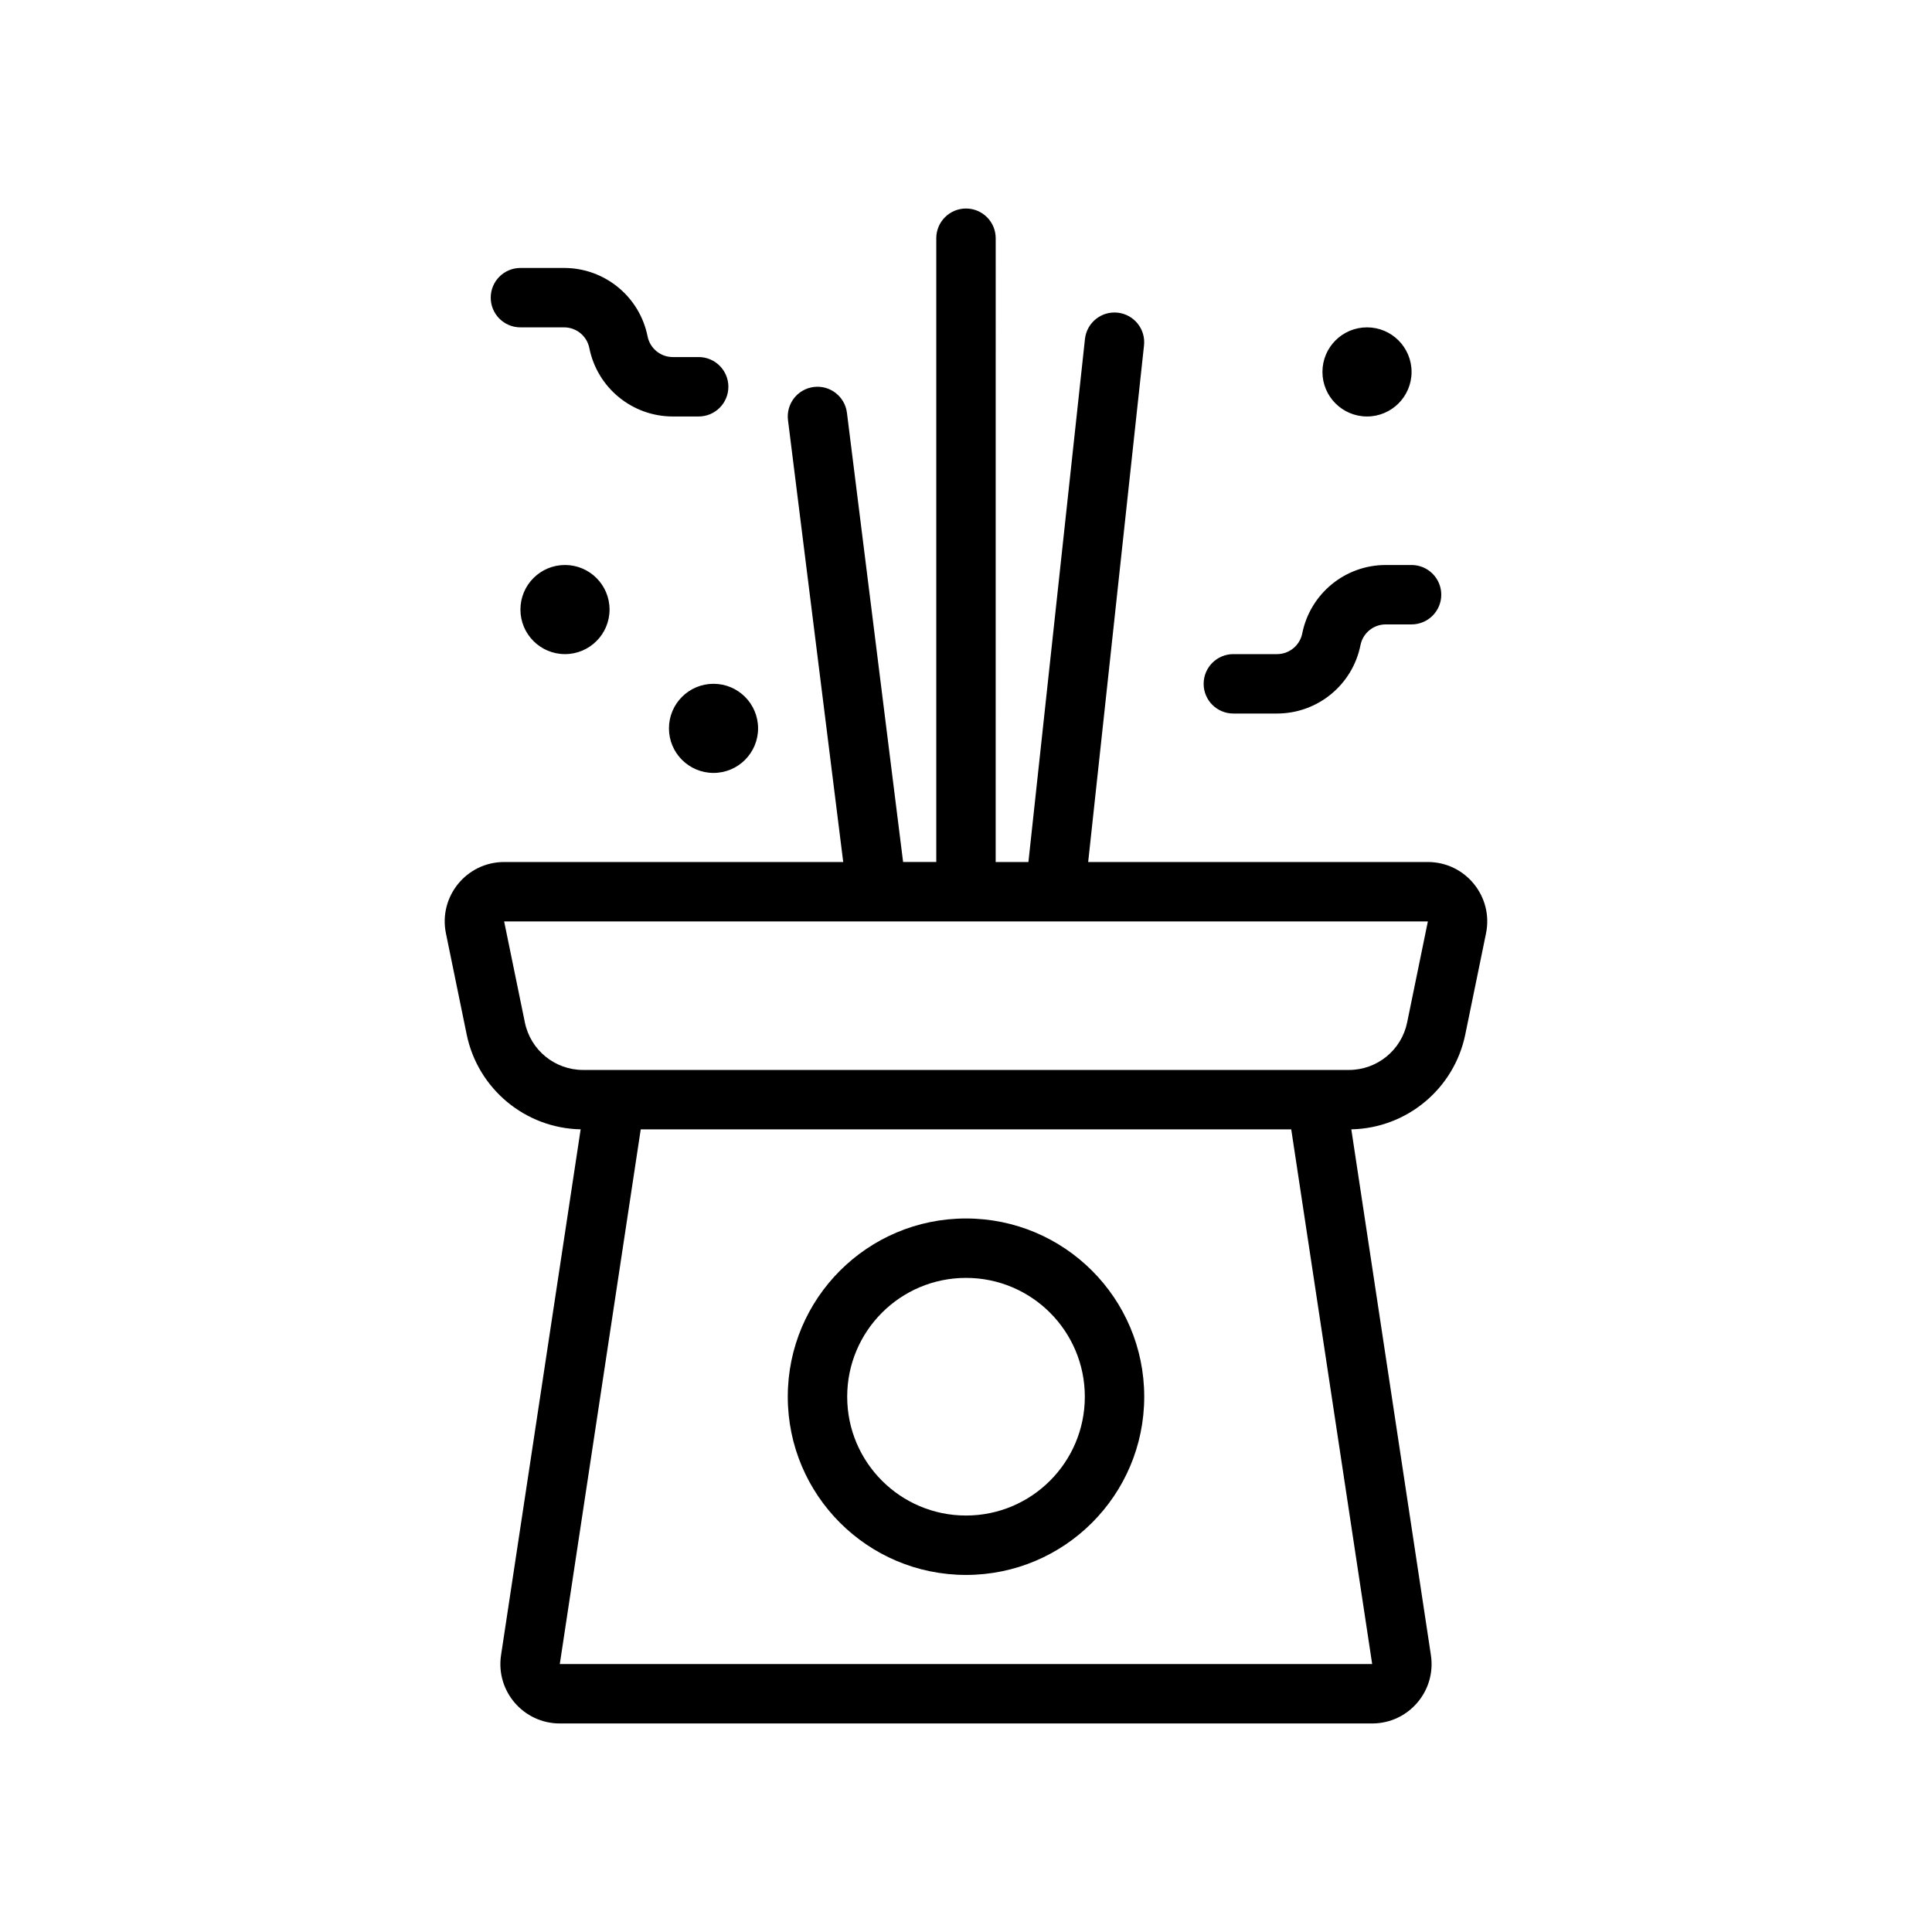
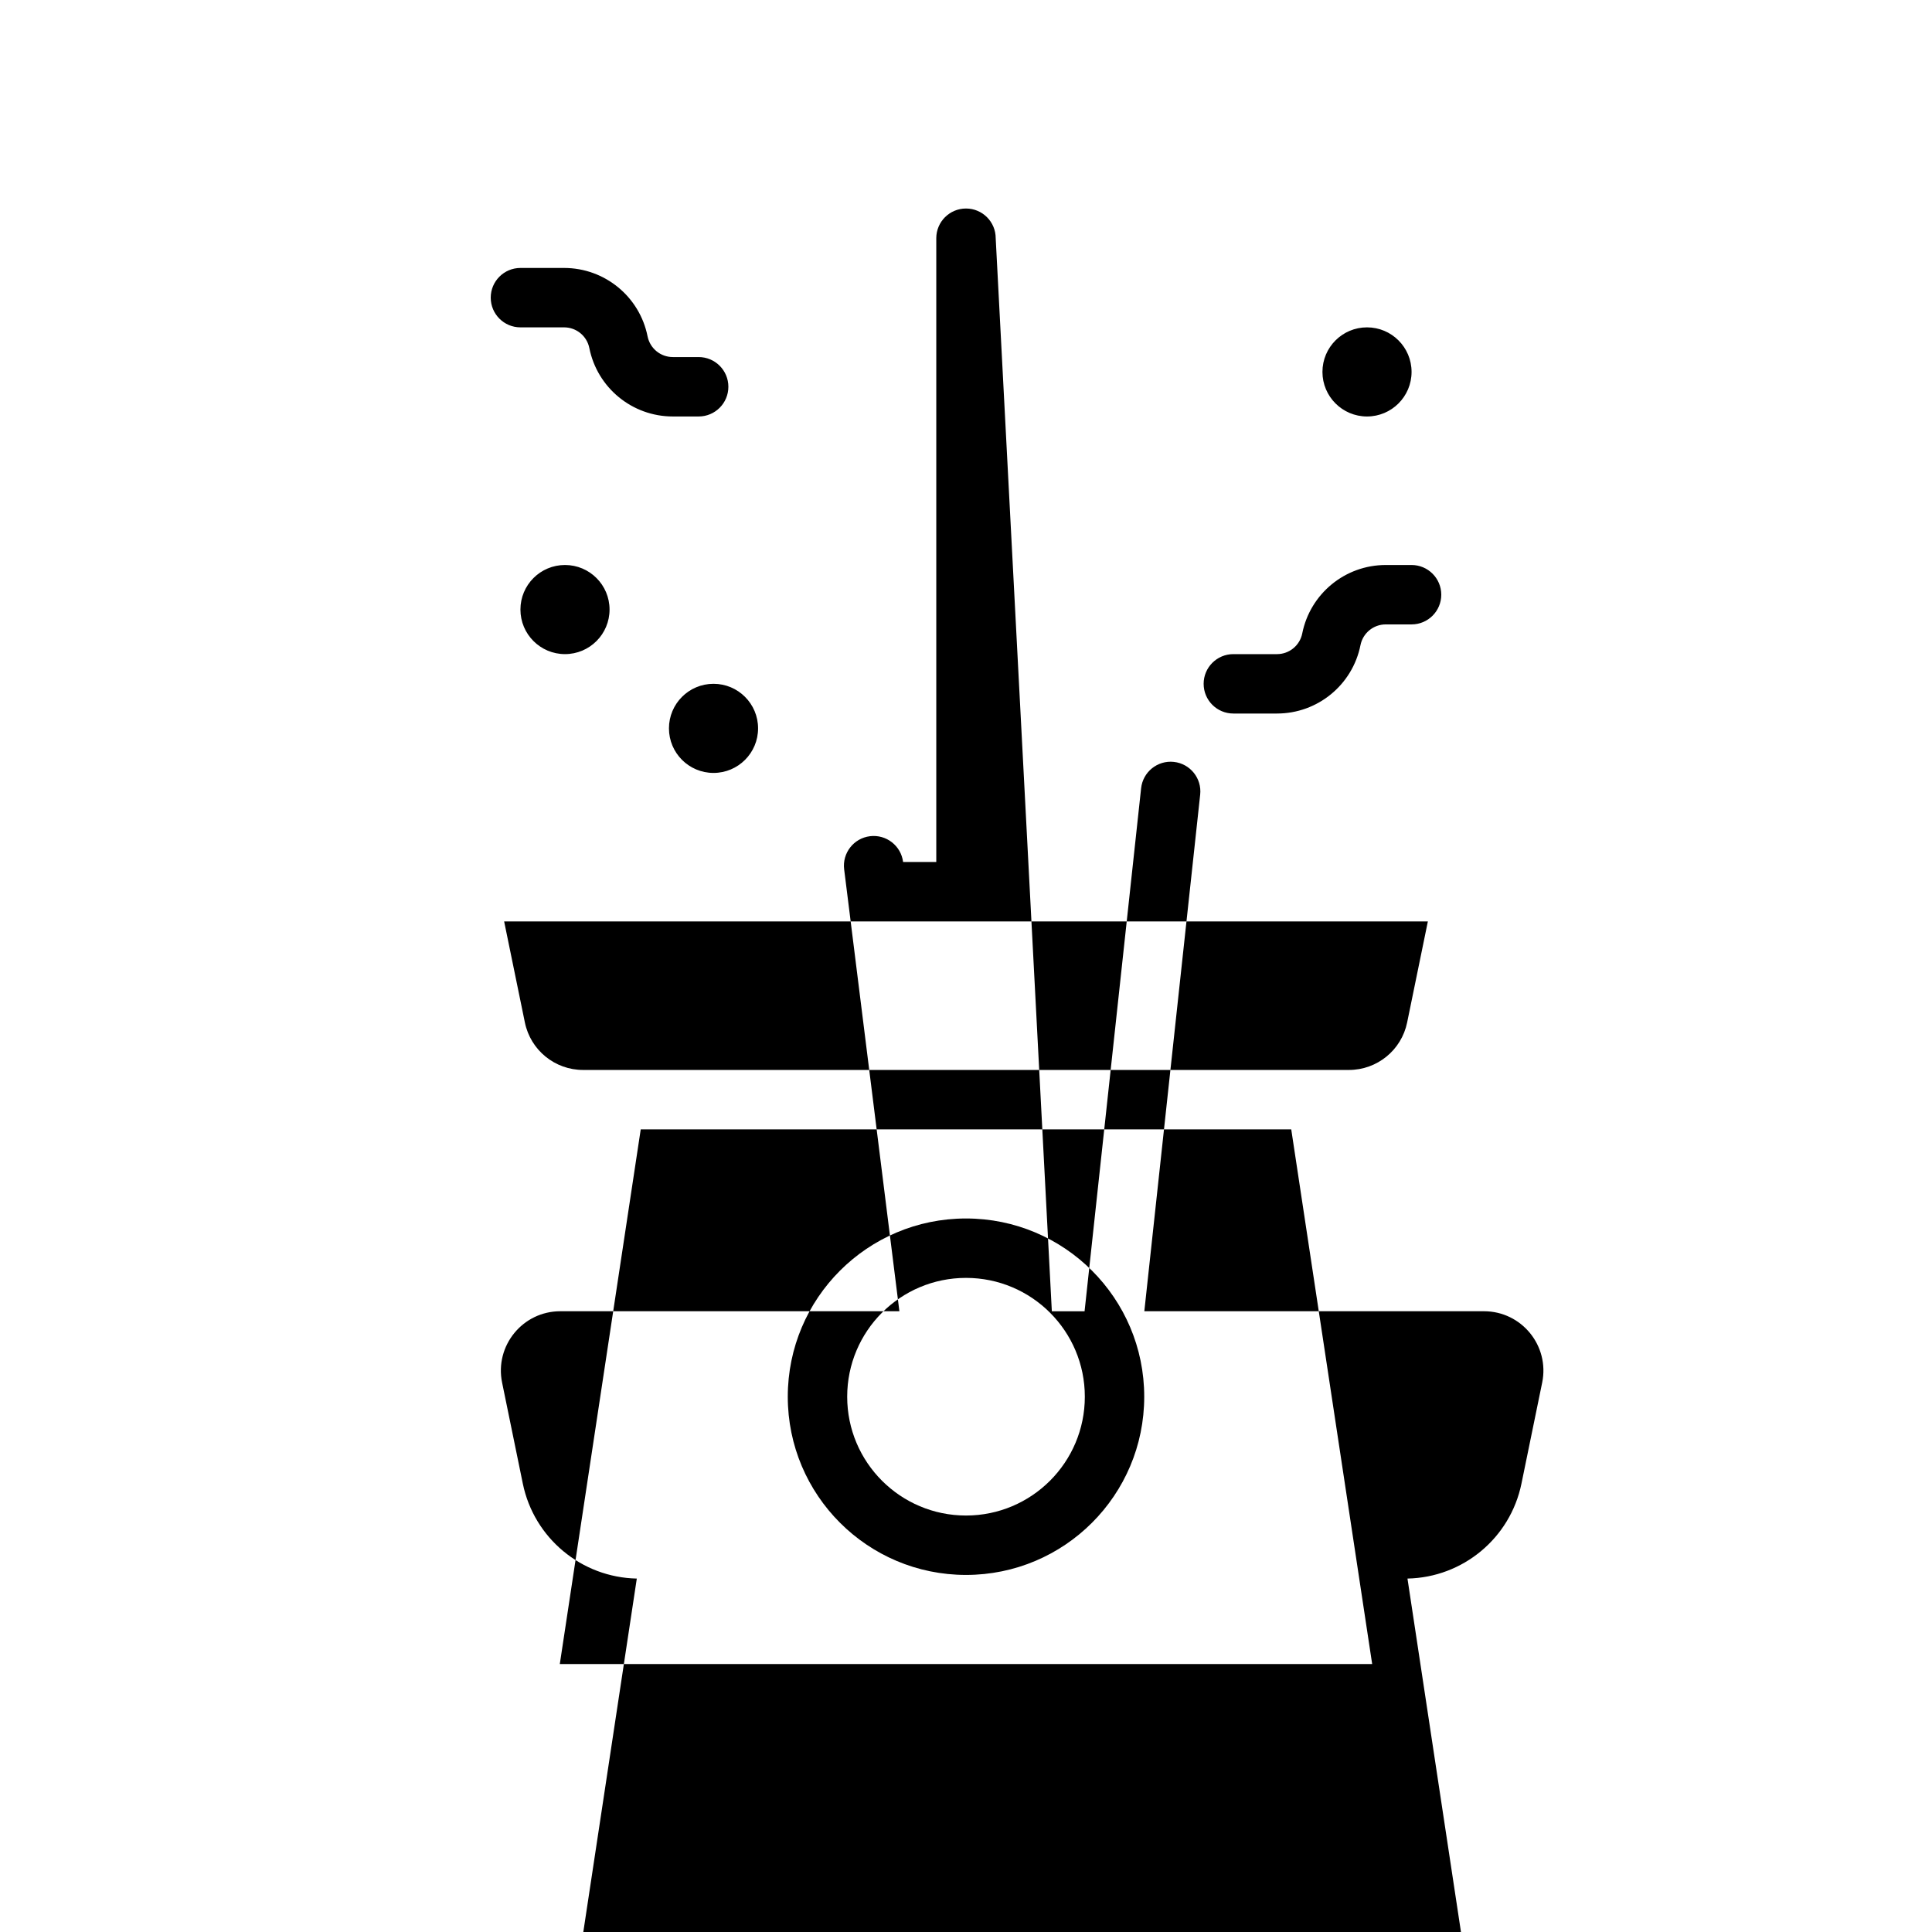
<svg xmlns="http://www.w3.org/2000/svg" fill="#000000" width="800px" height="800px" version="1.1" viewBox="144 144 512 512">
-   <path d="m407.87 207.13c0-4.348-3.523-7.871-7.871-7.871s-7.875 3.523-7.875 7.871v165.31h-8.793l-14.883-119.05c-0.539-4.316-4.473-7.375-8.785-6.836-4.316 0.539-7.375 4.473-6.836 8.789l14.637 117.1h-89.863c-9.965 0-17.422 9.145-15.422 18.91l5.492 26.777c2.965 14.438 15.531 24.859 30.207 25.156l-21.094 139.35c-1.441 9.523 5.934 18.098 15.566 18.098h215.29c9.633 0 17.008-8.574 15.566-18.098l-21.094-139.35c14.68-0.297 27.246-10.719 30.207-25.156l5.492-26.777c2.004-9.766-5.457-18.91-15.422-18.91h-90.012l14.801-136.91c0.469-4.32-2.656-8.203-6.981-8.672-4.32-0.469-8.203 2.656-8.672 6.981l-14.984 138.61h-8.676zm15.652 181.06h-145.92l5.496 26.777c1.5 7.324 7.945 12.582 15.422 12.582h202.96c7.477 0 13.922-5.258 15.426-12.582l5.492-26.777h-98.668-0.203zm-131.17 196.8 21.449-141.7h172.39l21.449 141.7zm107.65-39.359c17.387 0 31.488-14.102 31.488-31.488 0-17.391-14.102-31.488-31.488-31.488-17.391 0-31.488 14.098-31.488 31.488 0 17.387 14.098 31.488 31.488 31.488zm0 15.742c26.086 0 47.23-21.148 47.23-47.23 0-26.086-21.145-47.234-47.23-47.234s-47.234 21.148-47.234 47.234c0 26.082 21.148 47.23 47.234 47.23zm-66.914-212.54c6.523 0 11.809-5.289 11.809-11.809 0-6.523-5.285-11.809-11.809-11.809-6.519 0-11.809 5.285-11.809 11.809 0 6.519 5.289 11.809 11.809 11.809zm184.99-106.27c0 6.519-5.285 11.809-11.809 11.809-6.519 0-11.809-5.289-11.809-11.809 0-6.523 5.289-11.809 11.809-11.809 6.523 0 11.809 5.285 11.809 11.809zm-224.35 74.785c6.519 0 11.809-5.289 11.809-11.809 0-6.523-5.289-11.809-11.809-11.809-6.523 0-11.809 5.285-11.809 11.809 0 6.519 5.285 11.809 11.809 11.809zm-19.68-94.465c0-4.348 3.523-7.871 7.871-7.871h11.574c10.754 0 20.016 7.59 22.121 18.133 0.641 3.188 3.438 5.481 6.688 5.481h6.848c4.348 0 7.875 3.523 7.875 7.871 0 4.348-3.527 7.875-7.875 7.875h-6.848c-10.754 0-20.016-7.594-22.125-18.137-0.637-3.188-3.434-5.481-6.684-5.481h-11.574c-4.348 0-7.871-3.523-7.871-7.871zm196.8 110.21c-4.348 0-7.871-3.523-7.871-7.871s3.523-7.871 7.871-7.871h11.574c3.25 0 6.047-2.297 6.684-5.481 2.109-10.547 11.367-18.137 22.121-18.137h6.852c4.348 0 7.871 3.523 7.871 7.871s-3.523 7.871-7.871 7.871h-6.852c-3.25 0-6.047 2.297-6.684 5.481-2.109 10.547-11.367 18.137-22.121 18.137z" fill-rule="evenodd" />
+   <path d="m407.87 207.13c0-4.348-3.523-7.871-7.871-7.871s-7.875 3.523-7.875 7.871v165.31h-8.793c-0.539-4.316-4.473-7.375-8.785-6.836-4.316 0.539-7.375 4.473-6.836 8.789l14.637 117.1h-89.863c-9.965 0-17.422 9.145-15.422 18.91l5.492 26.777c2.965 14.438 15.531 24.859 30.207 25.156l-21.094 139.35c-1.441 9.523 5.934 18.098 15.566 18.098h215.29c9.633 0 17.008-8.574 15.566-18.098l-21.094-139.35c14.68-0.297 27.246-10.719 30.207-25.156l5.492-26.777c2.004-9.766-5.457-18.91-15.422-18.91h-90.012l14.801-136.91c0.469-4.32-2.656-8.203-6.981-8.672-4.32-0.469-8.203 2.656-8.672 6.981l-14.984 138.61h-8.676zm15.652 181.06h-145.92l5.496 26.777c1.5 7.324 7.945 12.582 15.422 12.582h202.96c7.477 0 13.922-5.258 15.426-12.582l5.492-26.777h-98.668-0.203zm-131.17 196.8 21.449-141.7h172.39l21.449 141.7zm107.65-39.359c17.387 0 31.488-14.102 31.488-31.488 0-17.391-14.102-31.488-31.488-31.488-17.391 0-31.488 14.098-31.488 31.488 0 17.387 14.098 31.488 31.488 31.488zm0 15.742c26.086 0 47.23-21.148 47.23-47.23 0-26.086-21.145-47.234-47.23-47.234s-47.234 21.148-47.234 47.234c0 26.082 21.148 47.23 47.234 47.23zm-66.914-212.54c6.523 0 11.809-5.289 11.809-11.809 0-6.523-5.285-11.809-11.809-11.809-6.519 0-11.809 5.285-11.809 11.809 0 6.519 5.289 11.809 11.809 11.809zm184.99-106.27c0 6.519-5.285 11.809-11.809 11.809-6.519 0-11.809-5.289-11.809-11.809 0-6.523 5.289-11.809 11.809-11.809 6.523 0 11.809 5.285 11.809 11.809zm-224.35 74.785c6.519 0 11.809-5.289 11.809-11.809 0-6.523-5.289-11.809-11.809-11.809-6.523 0-11.809 5.285-11.809 11.809 0 6.519 5.285 11.809 11.809 11.809zm-19.68-94.465c0-4.348 3.523-7.871 7.871-7.871h11.574c10.754 0 20.016 7.59 22.121 18.133 0.641 3.188 3.438 5.481 6.688 5.481h6.848c4.348 0 7.875 3.523 7.875 7.871 0 4.348-3.527 7.875-7.875 7.875h-6.848c-10.754 0-20.016-7.594-22.125-18.137-0.637-3.188-3.434-5.481-6.684-5.481h-11.574c-4.348 0-7.871-3.523-7.871-7.871zm196.8 110.21c-4.348 0-7.871-3.523-7.871-7.871s3.523-7.871 7.871-7.871h11.574c3.25 0 6.047-2.297 6.684-5.481 2.109-10.547 11.367-18.137 22.121-18.137h6.852c4.348 0 7.871 3.523 7.871 7.871s-3.523 7.871-7.871 7.871h-6.852c-3.25 0-6.047 2.297-6.684 5.481-2.109 10.547-11.367 18.137-22.121 18.137z" fill-rule="evenodd" />
</svg>